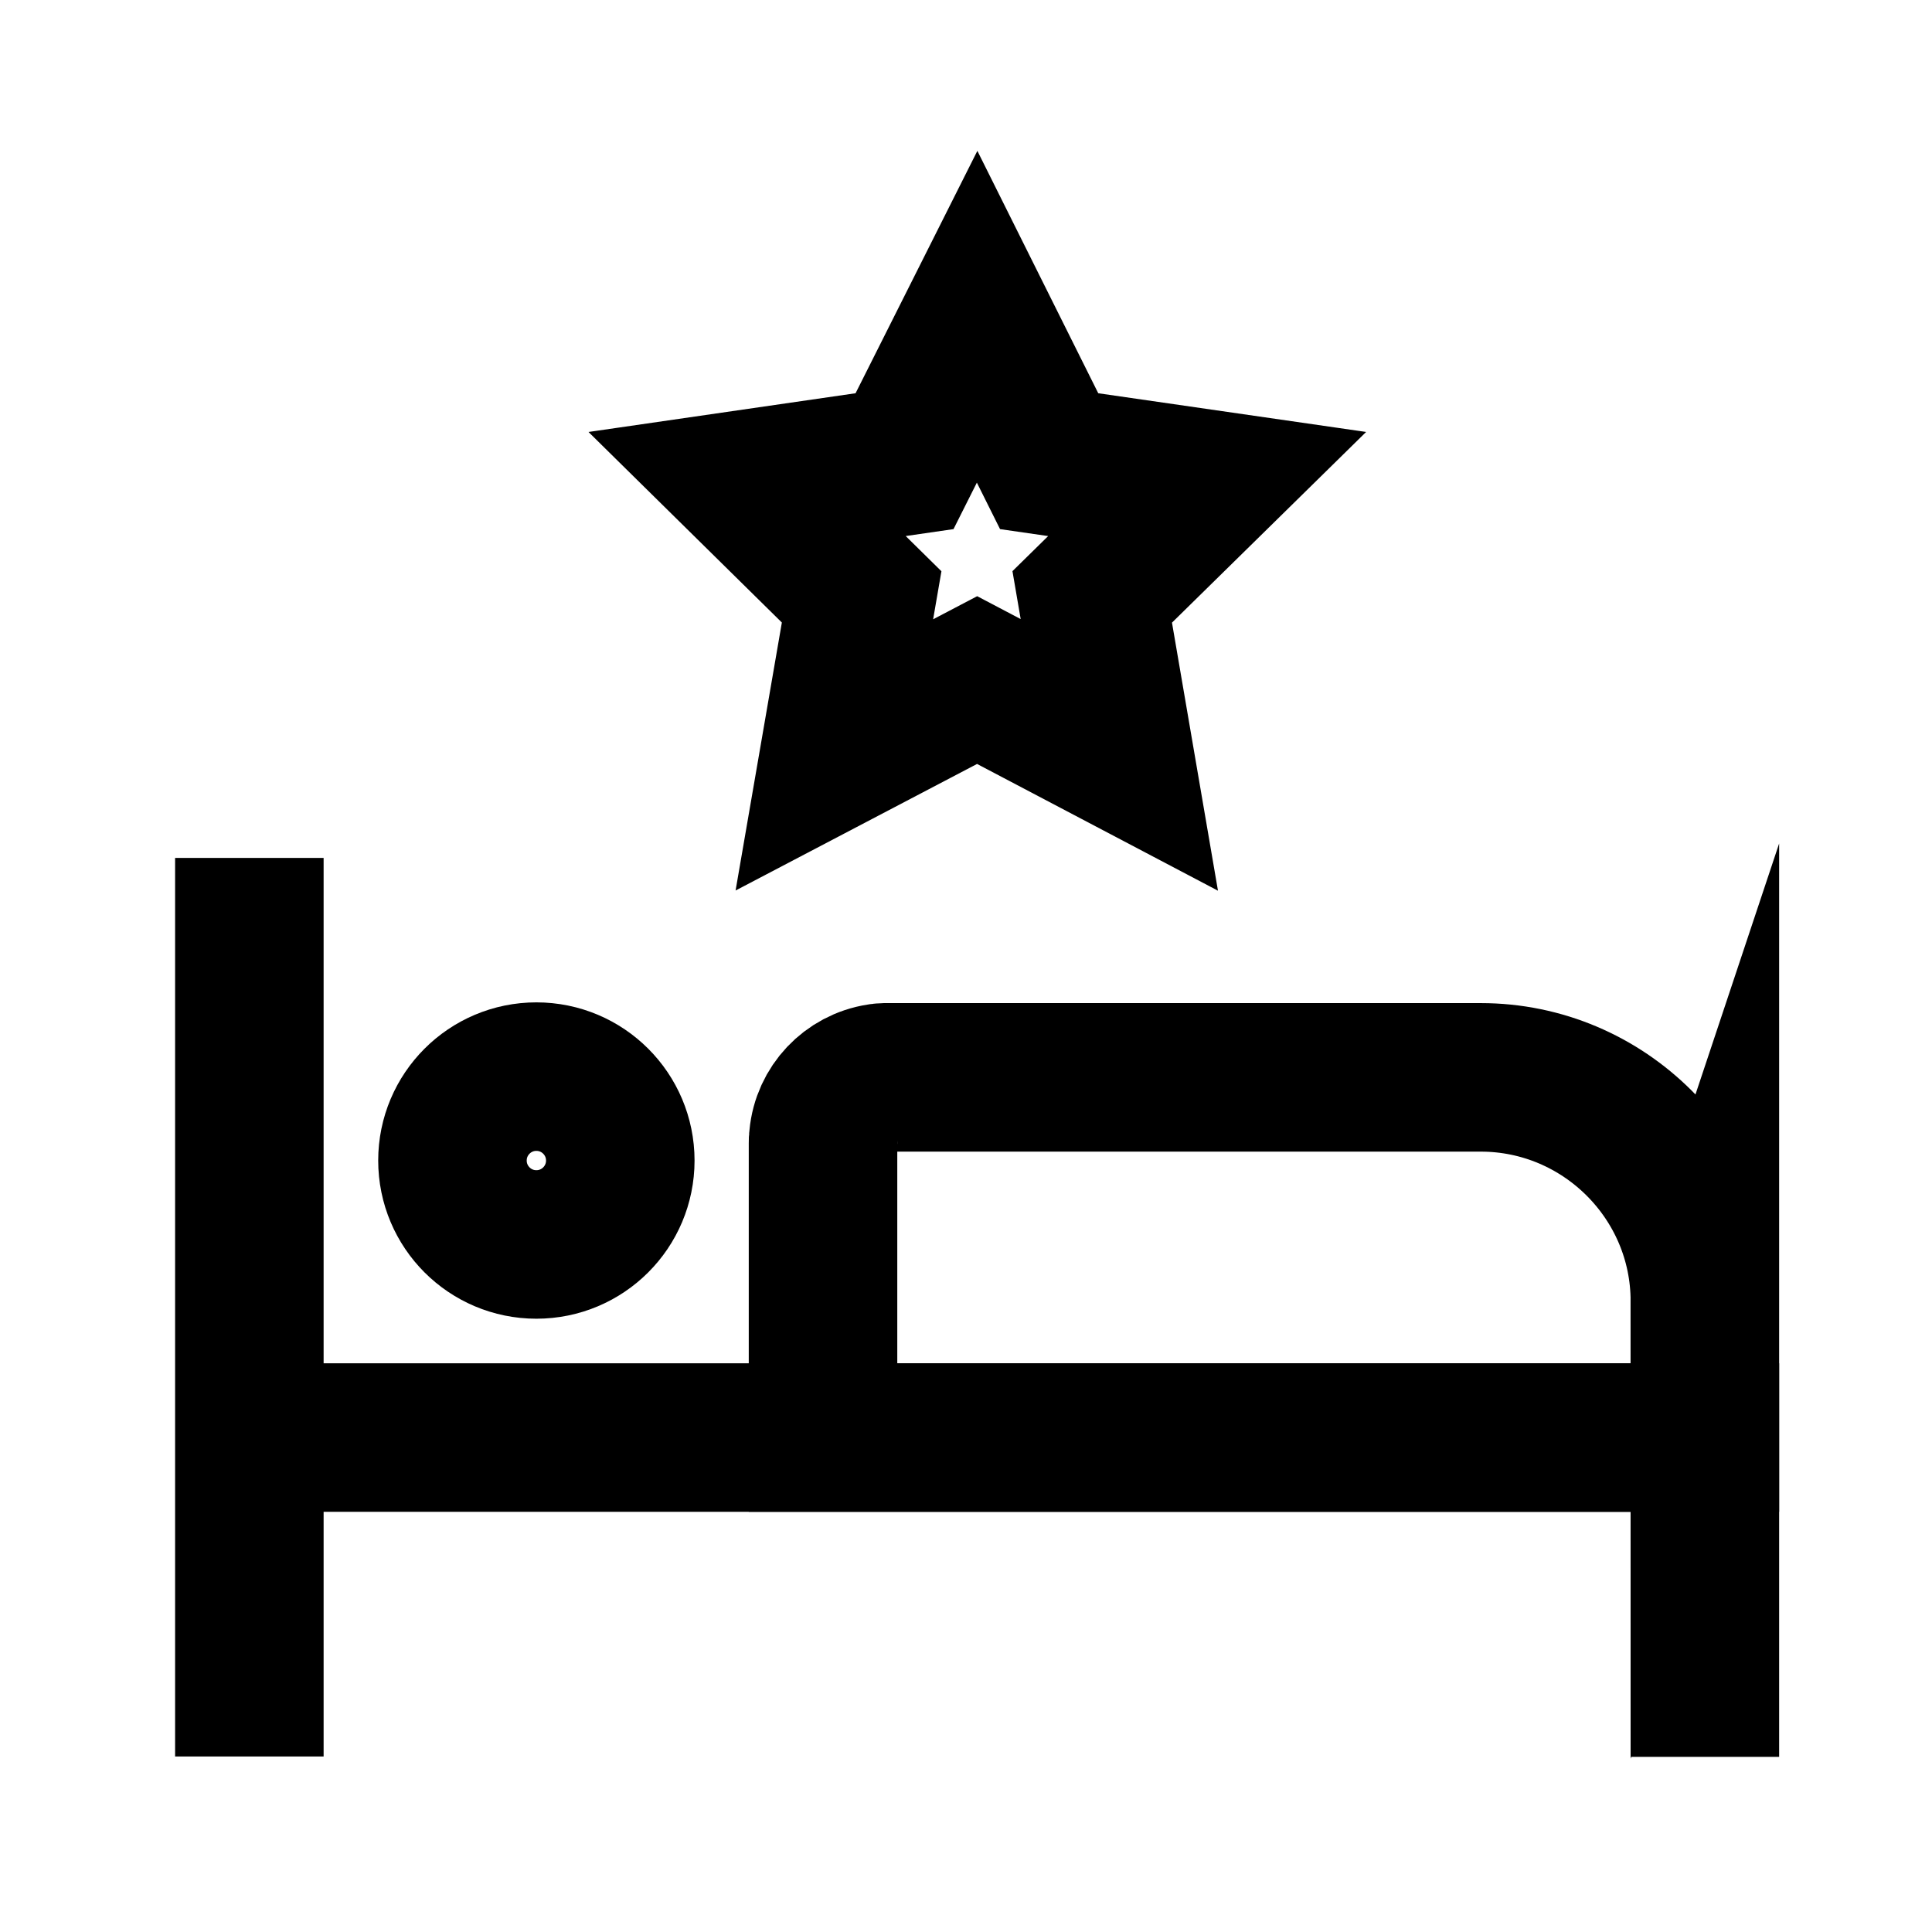
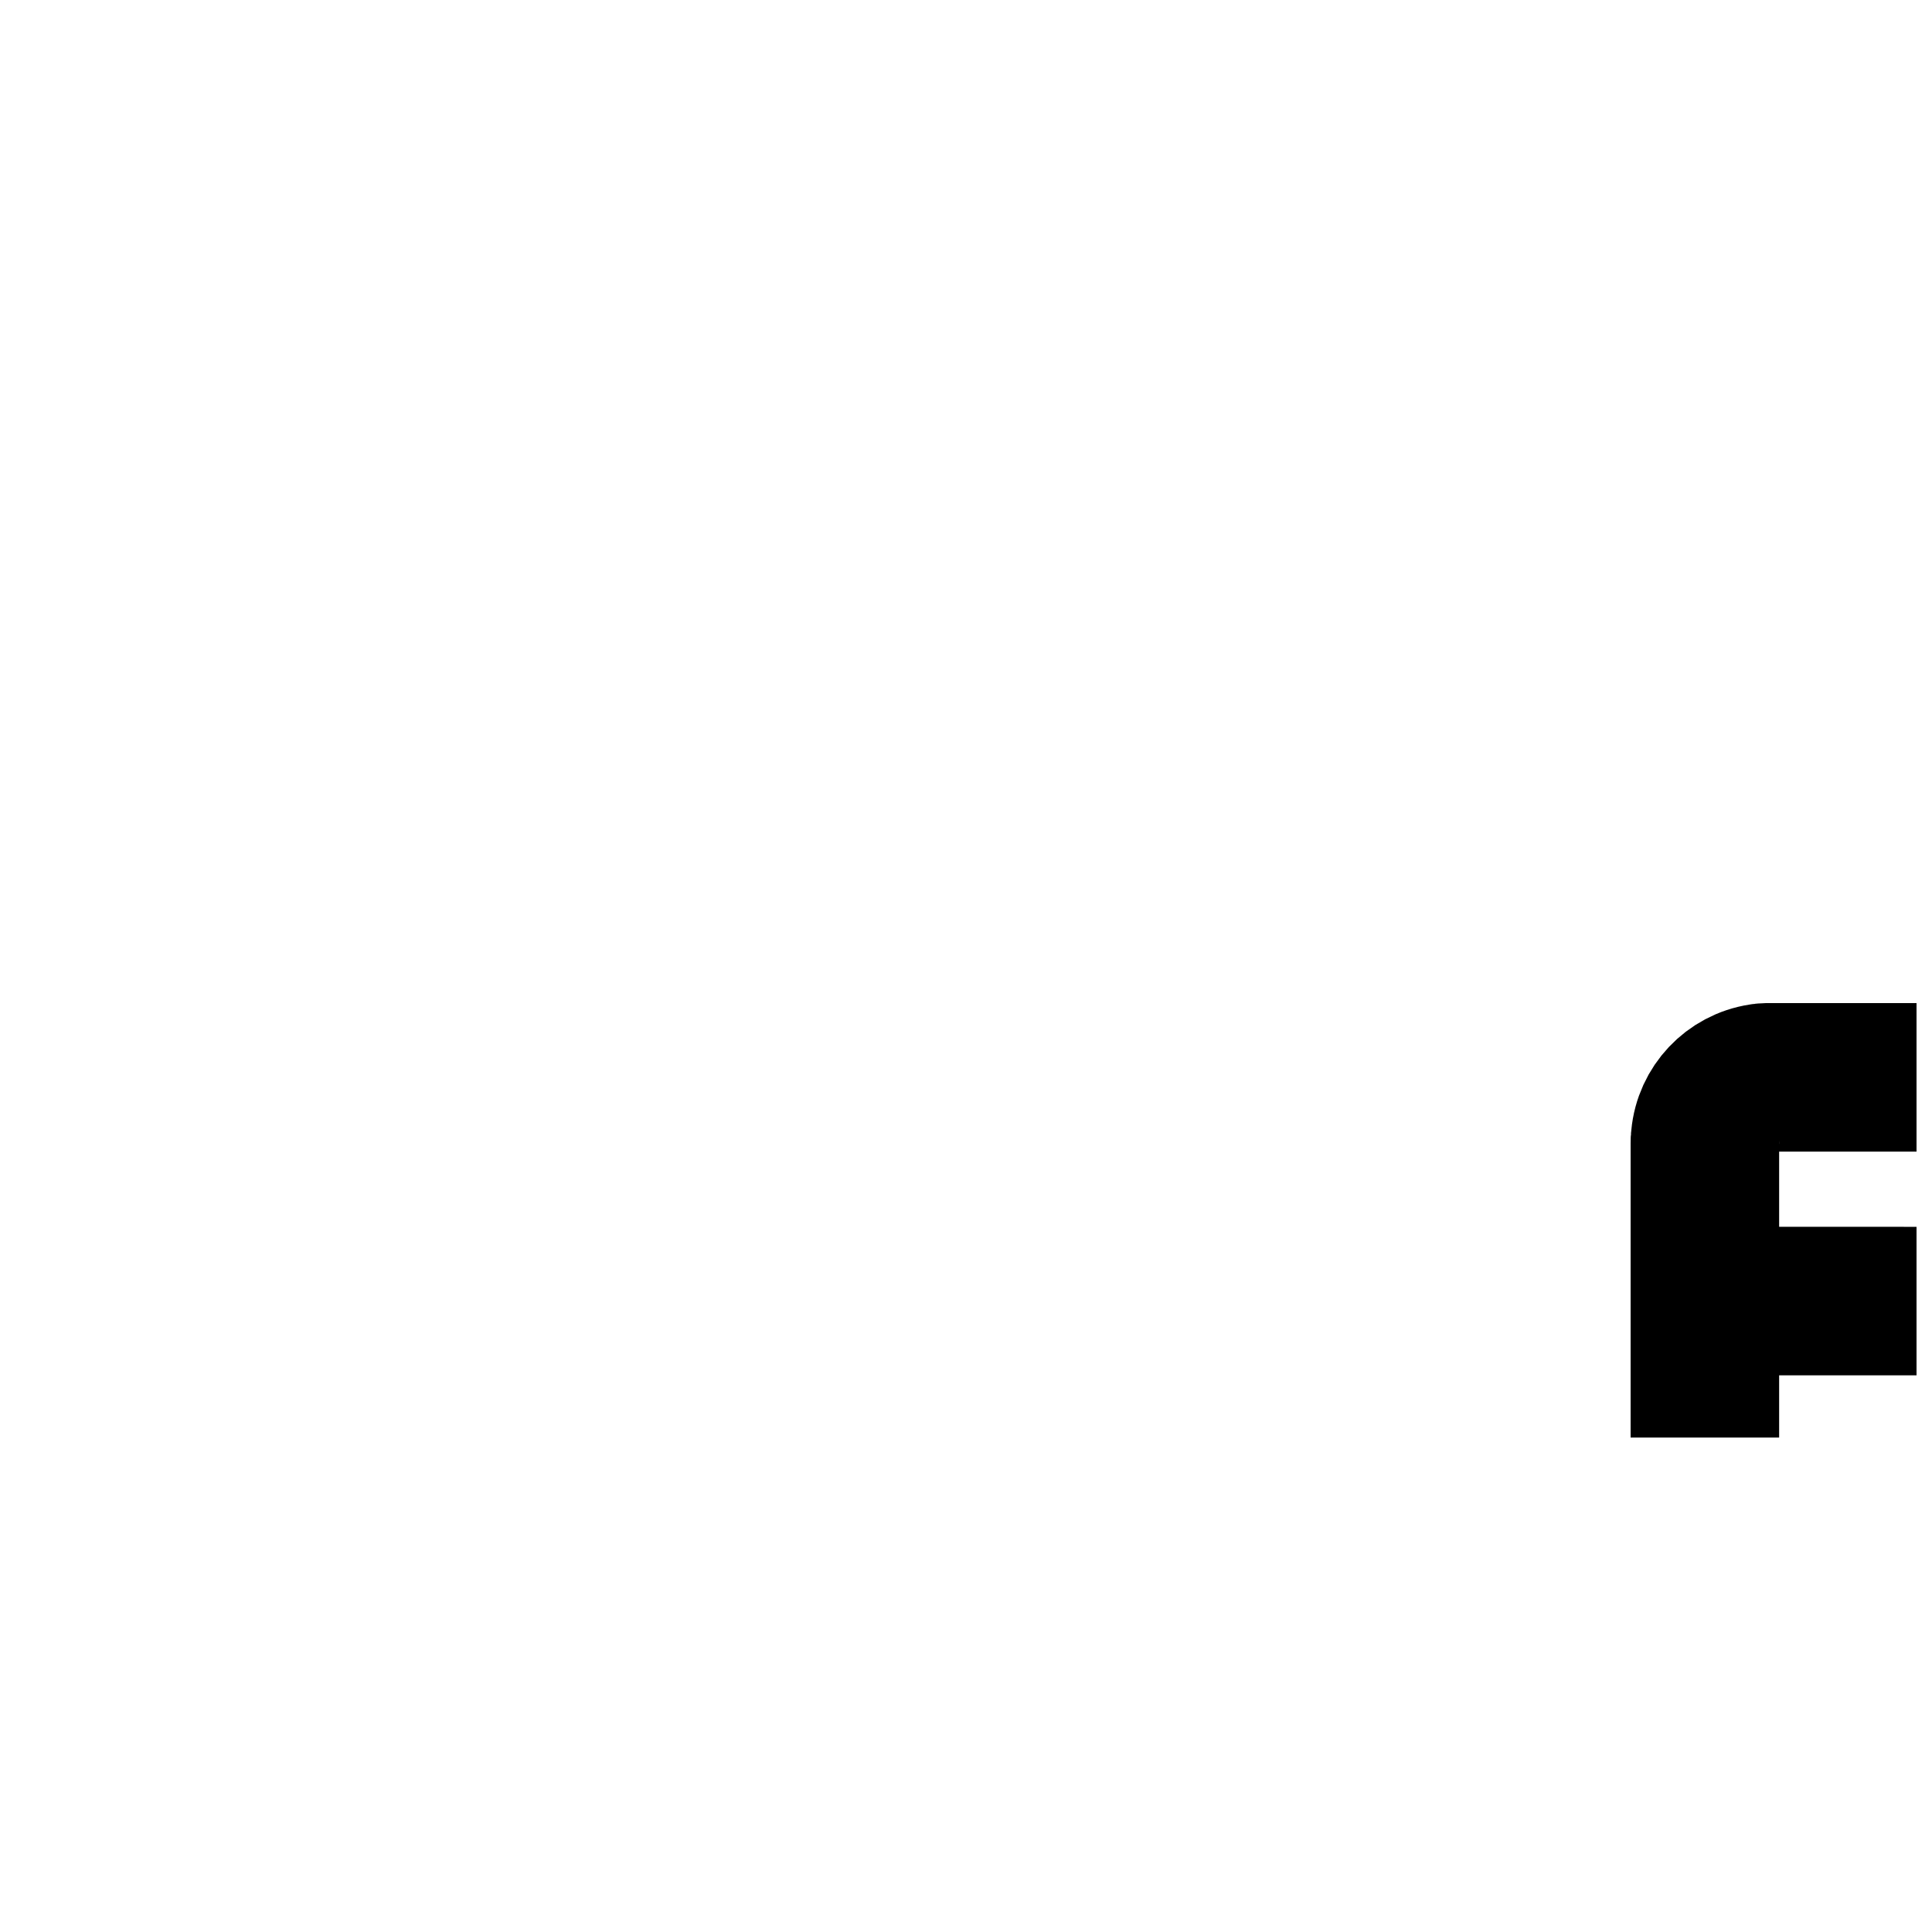
<svg xmlns="http://www.w3.org/2000/svg" width="800px" height="800px" version="1.1" viewBox="144 144 512 512">
  <defs>
    <clipPath id="a">
      <path d="m148.09 148.09h503.81v503.81h-503.81z" />
    </clipPath>
  </defs>
  <g fill="none" stroke="#000000" stroke-miterlimit="10" stroke-width="80">
-     <path transform="matrix(.492 0 0 .492 148.09 148.09)" d="m126 937.8v-484" />
-     <path transform="matrix(.492 0 0 .492 148.09 148.09)" d="m910 938v-171.99h-784" />
    <g clip-path="url(#a)">
-       <path transform="matrix(.492 0 0 .492 148.09 148.09)" d="m325.8 616.8c0 24.97-20.238 45.2-45.2 45.2-24.962 0-45.2-20.23-45.2-45.2 0-24.962 20.238-45.2 45.2-45.2 24.962 0 45.2 20.238 45.2 45.2" />
-       <path transform="matrix(.492 0 0 .492 148.09 148.09)" d="m910 692.5v73.504h-475v-158.5c0-1.104 0-2.199 0.198-3.303 1.501-16.3 13.902-29.4 30.003-31.901 0.897-0.103 1.699-0.302 2.596-0.302h321.5c66.398 0.008 120.7 54.108 120.7 120.51z" />
-       <path transform="matrix(.492 0 0 .492 148.09 148.09)" d="m470.3 572h-2.596 2.596z" />
-       <path transform="matrix(.492 0 0 .492 148.09 148.09)" d="m518 162.3 38.8 77.799 85.104 12.298-61.904 60.801 14.601 85.104-76.6-40.301-76.894 40.301 14.696-85.104-61.698-60.801 84.802-12.298z" />
+       <path transform="matrix(.492 0 0 .492 148.09 148.09)" d="m910 692.5v73.504v-158.5c0-1.104 0-2.199 0.198-3.303 1.501-16.3 13.902-29.4 30.003-31.901 0.897-0.103 1.699-0.302 2.596-0.302h321.5c66.398 0.008 120.7 54.108 120.7 120.51z" />
    </g>
  </g>
</svg>